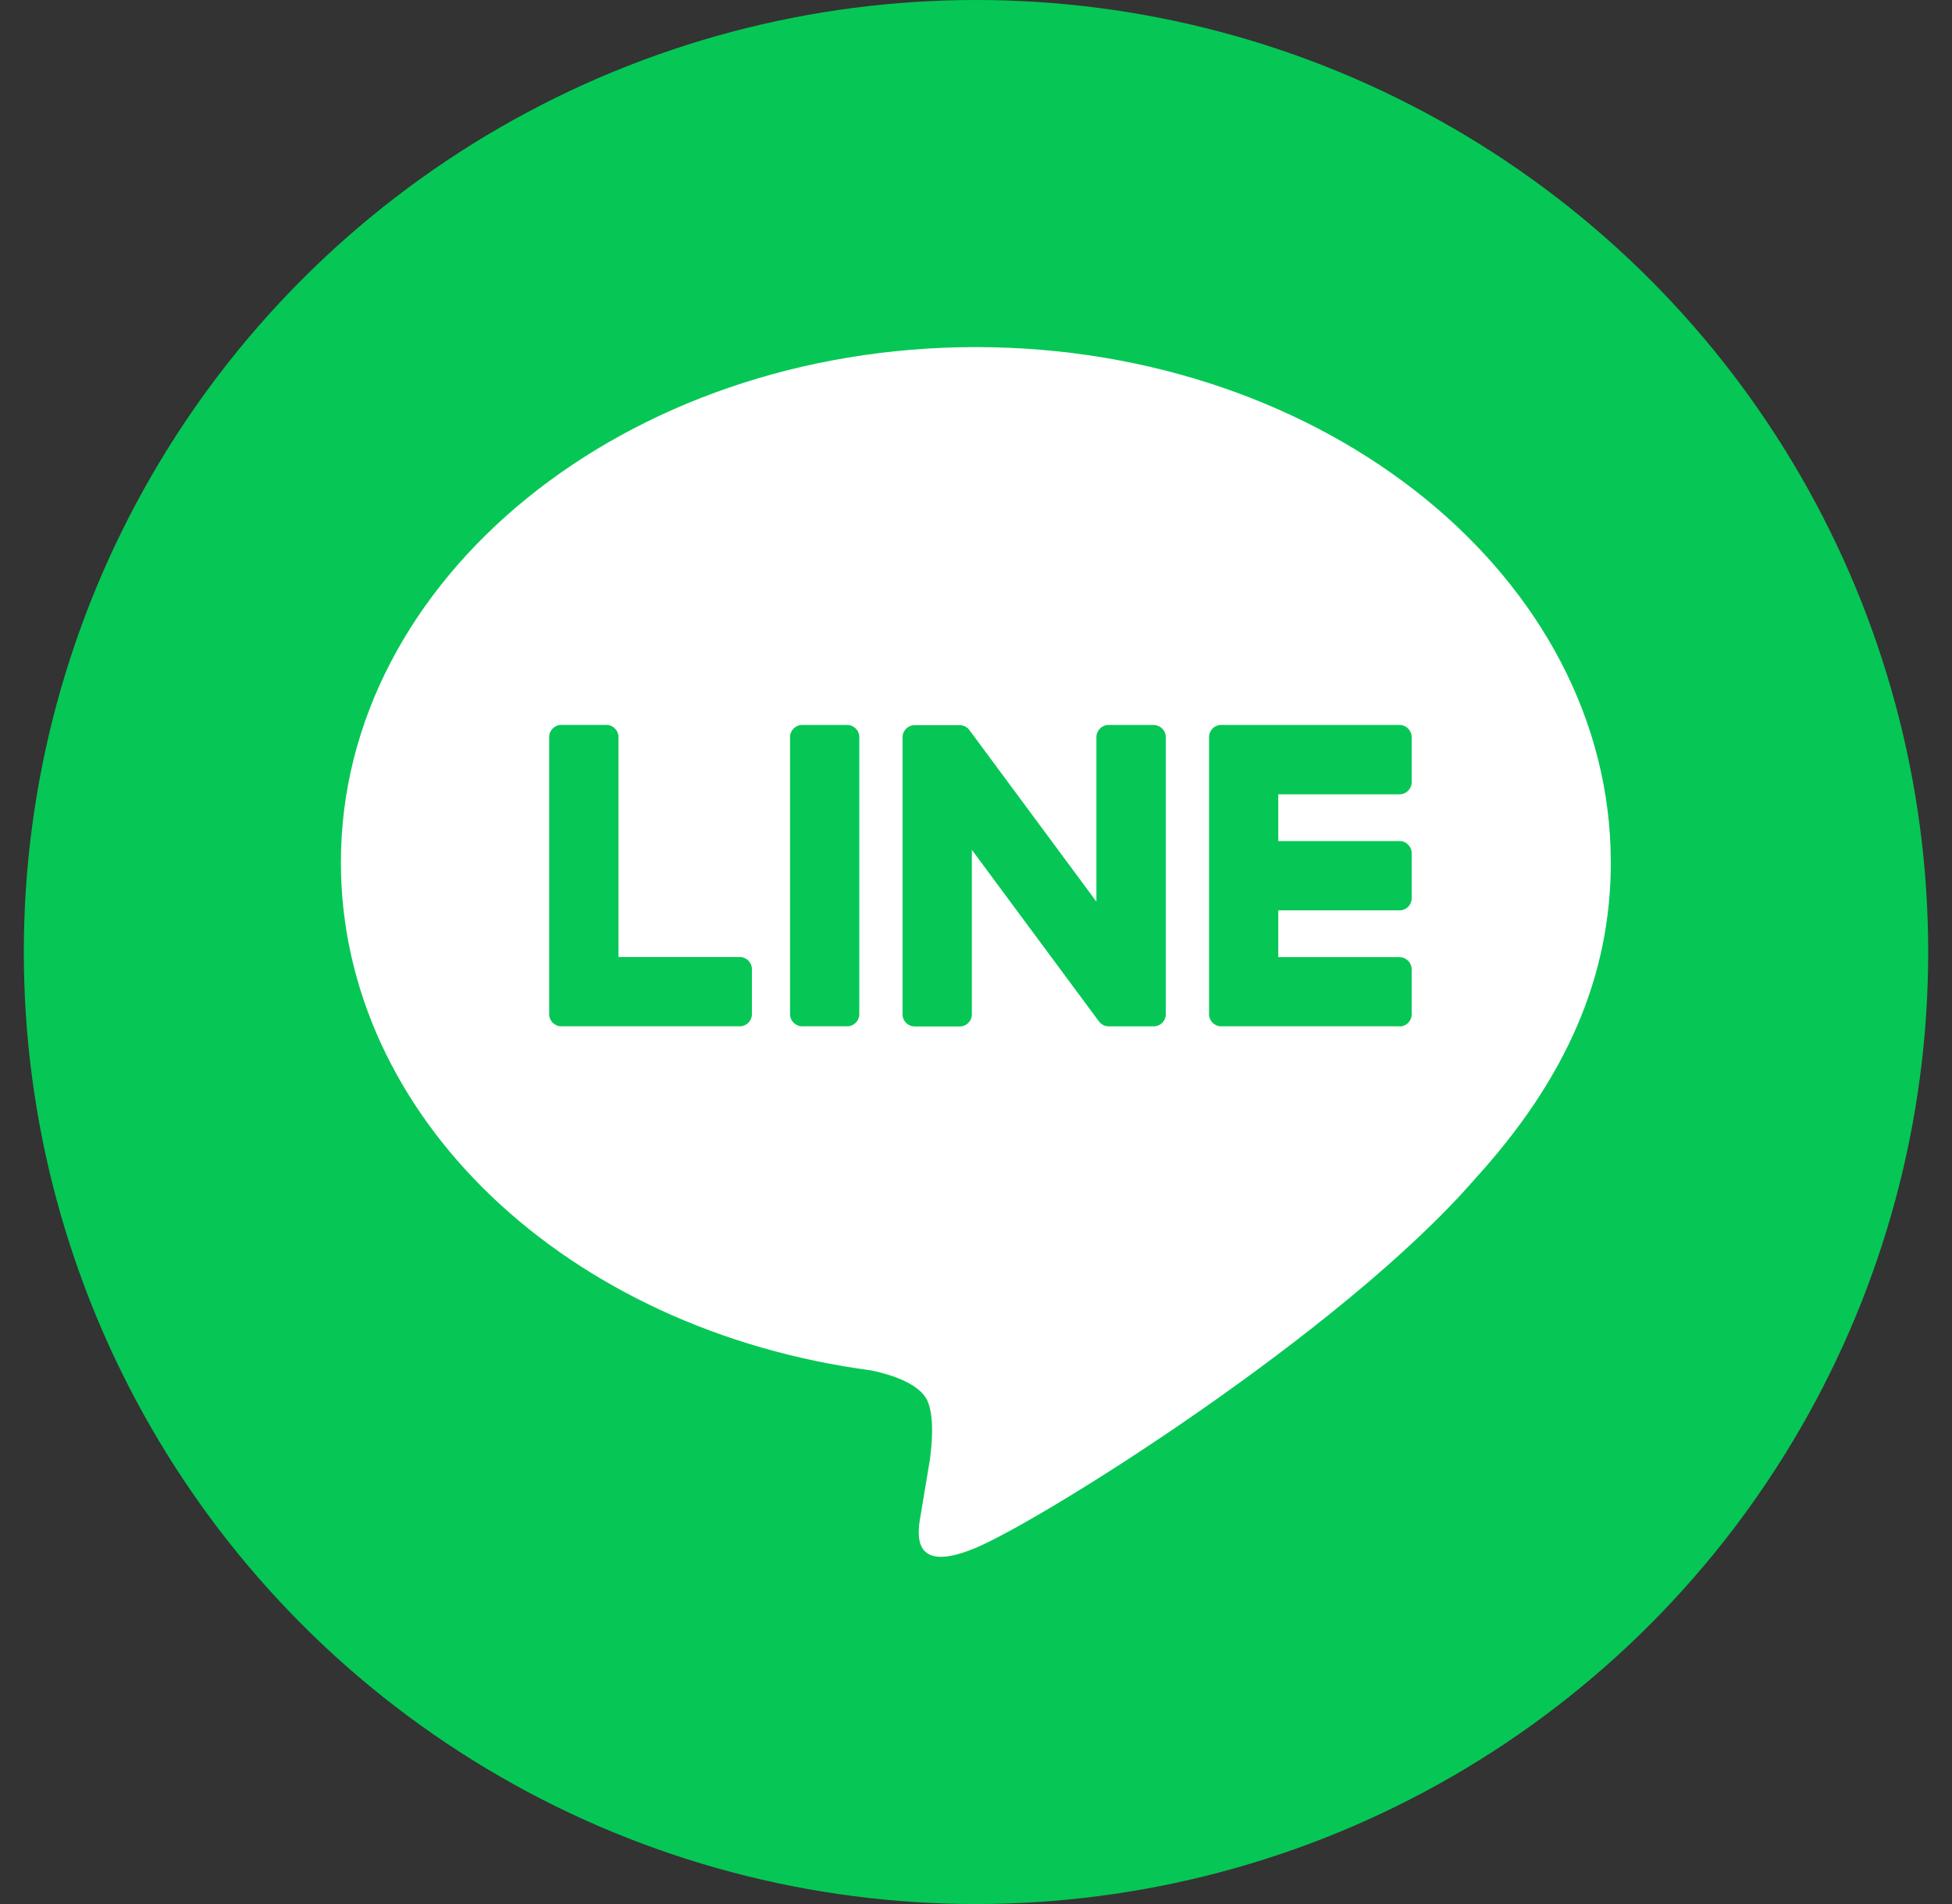
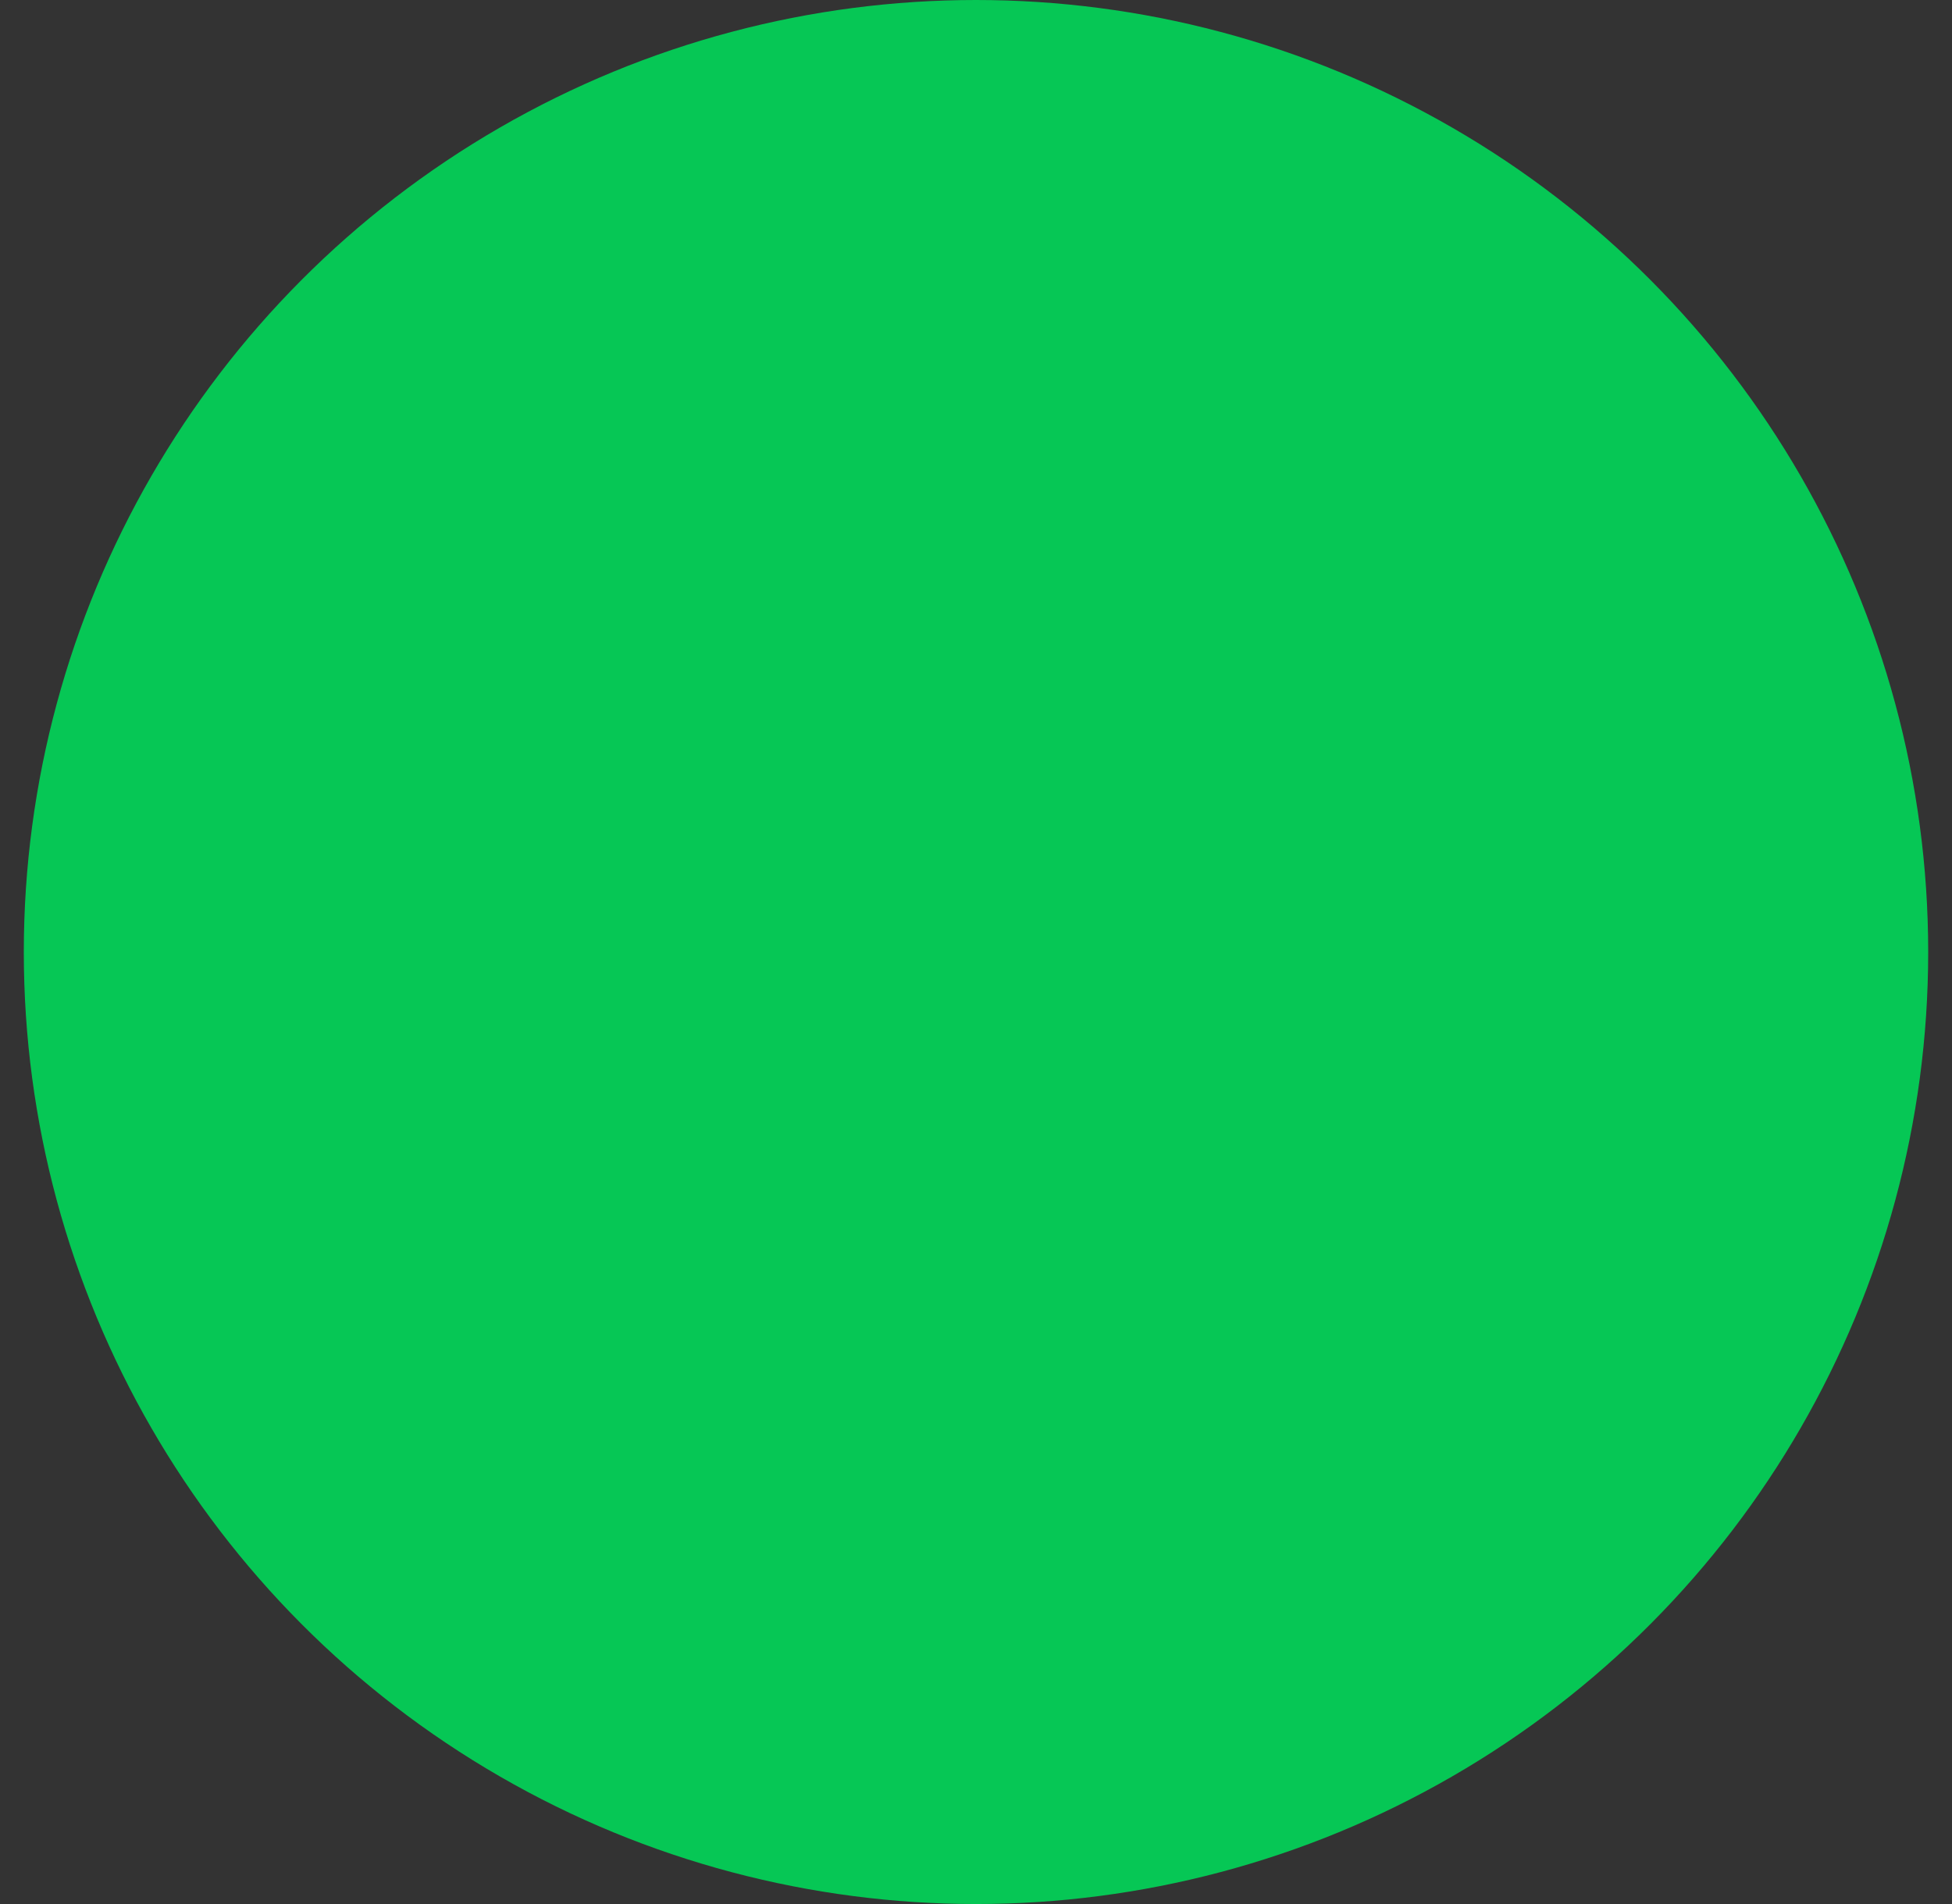
<svg xmlns="http://www.w3.org/2000/svg" width="41" height="40" viewBox="0 0 41 40" fill="none">
  <rect x="0" y="0" width="41" height="40" fill="#333333" stroke="none" />
  <circle cx="20.5" cy="20" r="20" fill="#06C755" />
-   <path d="M33.833 18.114C33.833 12.147 27.85 7.292 20.496 7.292C13.143 7.292 7.16 12.147 7.16 18.114C7.16 23.465 11.905 27.945 18.314 28.792C18.748 28.886 19.339 29.078 19.489 29.45C19.624 29.787 19.576 30.314 19.533 30.656C19.533 30.656 19.376 31.597 19.343 31.797C19.284 32.135 19.075 33.116 20.498 32.516C21.921 31.916 28.178 27.993 30.975 24.773C32.908 22.653 33.834 20.503 33.834 18.114H33.833Z" fill="white" />
-   <path d="M29.396 21.561H25.649C25.508 21.561 25.395 21.447 25.395 21.305V21.302V15.492V15.486C25.395 15.344 25.508 15.23 25.649 15.23H29.396C29.536 15.23 29.651 15.345 29.651 15.486V16.432C29.651 16.573 29.537 16.687 29.396 16.687H26.849V17.669H29.396C29.536 17.669 29.651 17.784 29.651 17.924V18.87C29.651 19.012 29.537 19.125 29.396 19.125H26.849V20.108H29.396C29.536 20.108 29.651 20.223 29.651 20.363V21.309C29.651 21.451 29.537 21.564 29.396 21.564V21.561Z" fill="#06C755" />
-   <path d="M15.538 21.561C15.678 21.561 15.793 21.447 15.793 21.306V20.36C15.793 20.22 15.678 20.105 15.538 20.105H12.991V15.485C12.991 15.345 12.876 15.229 12.736 15.229H11.79C11.649 15.229 11.535 15.343 11.535 15.485V21.301V21.306C11.535 21.447 11.649 21.561 11.79 21.561H15.536H15.538Z" fill="#06C755" />
  <path d="M17.794 15.23H16.849C16.708 15.23 16.594 15.345 16.594 15.486V21.305C16.594 21.446 16.708 21.561 16.849 21.561H17.794C17.935 21.561 18.049 21.446 18.049 21.305V15.486C18.049 15.345 17.935 15.23 17.794 15.23Z" fill="#06C755" />
-   <path d="M24.231 15.23H23.285C23.143 15.23 23.029 15.344 23.029 15.486V18.942L20.367 15.345C20.361 15.337 20.353 15.328 20.347 15.319C20.347 15.319 20.347 15.319 20.346 15.318C20.341 15.313 20.336 15.307 20.331 15.302C20.329 15.3 20.327 15.299 20.326 15.298C20.321 15.294 20.317 15.29 20.312 15.287C20.309 15.286 20.307 15.283 20.305 15.282C20.301 15.278 20.296 15.275 20.291 15.273C20.288 15.272 20.286 15.269 20.283 15.268C20.278 15.265 20.274 15.263 20.27 15.261C20.267 15.259 20.265 15.258 20.262 15.257C20.257 15.254 20.252 15.252 20.247 15.251C20.244 15.251 20.242 15.248 20.238 15.248C20.233 15.247 20.228 15.244 20.223 15.243C20.221 15.243 20.217 15.242 20.215 15.241C20.209 15.241 20.204 15.238 20.2 15.237C20.196 15.237 20.192 15.237 20.188 15.236C20.183 15.236 20.18 15.234 20.174 15.234C20.169 15.234 20.166 15.234 20.161 15.234C20.158 15.234 20.154 15.234 20.152 15.234H19.212C19.072 15.234 18.957 15.348 18.957 15.489V21.309C18.957 21.449 19.071 21.564 19.212 21.564H20.158C20.299 21.564 20.413 21.451 20.413 21.309V17.853L23.079 21.454C23.098 21.48 23.121 21.502 23.146 21.518C23.146 21.518 23.148 21.519 23.148 21.52C23.153 21.524 23.158 21.527 23.165 21.53C23.167 21.532 23.169 21.533 23.172 21.534C23.176 21.537 23.181 21.538 23.184 21.541C23.188 21.543 23.193 21.544 23.197 21.546C23.2 21.546 23.202 21.548 23.204 21.548C23.211 21.55 23.216 21.552 23.222 21.553C23.222 21.553 23.224 21.553 23.226 21.553C23.247 21.558 23.27 21.562 23.292 21.562H24.232C24.372 21.562 24.487 21.448 24.487 21.307V15.487C24.487 15.347 24.373 15.232 24.232 15.232L24.231 15.23Z" fill="#06C755" />
</svg>